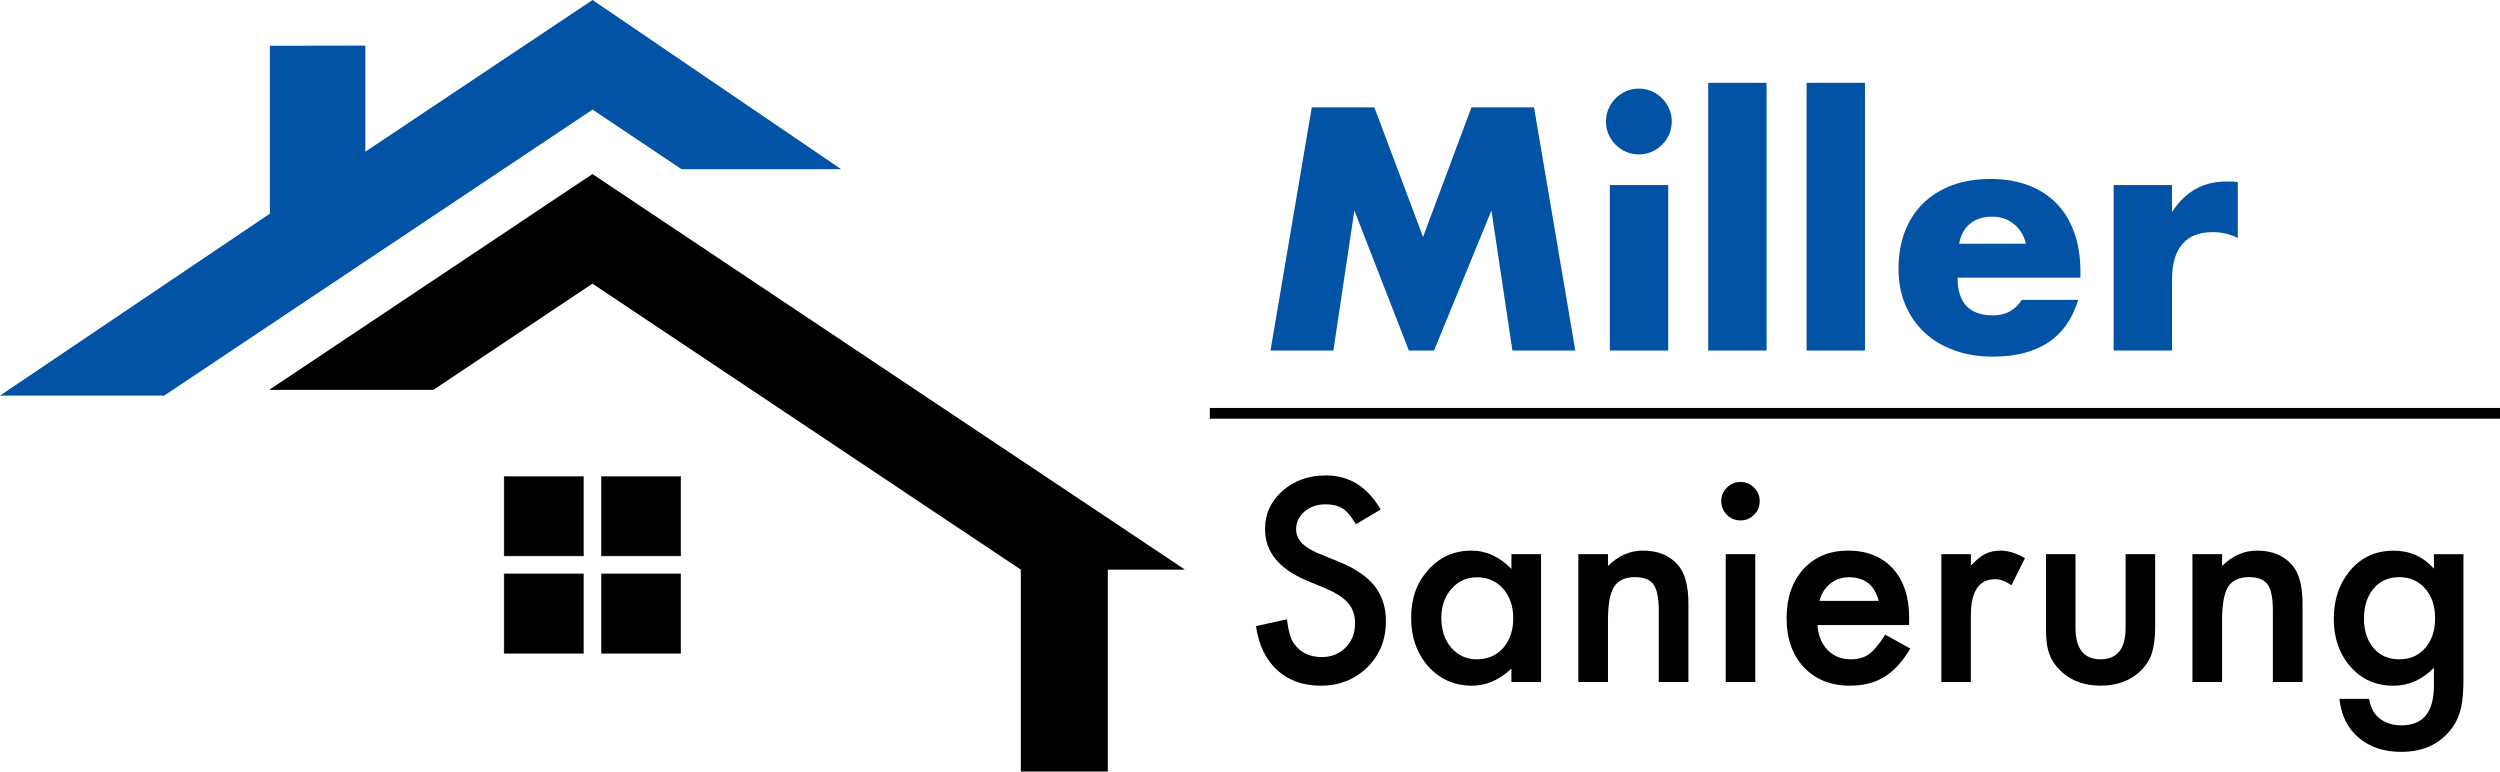
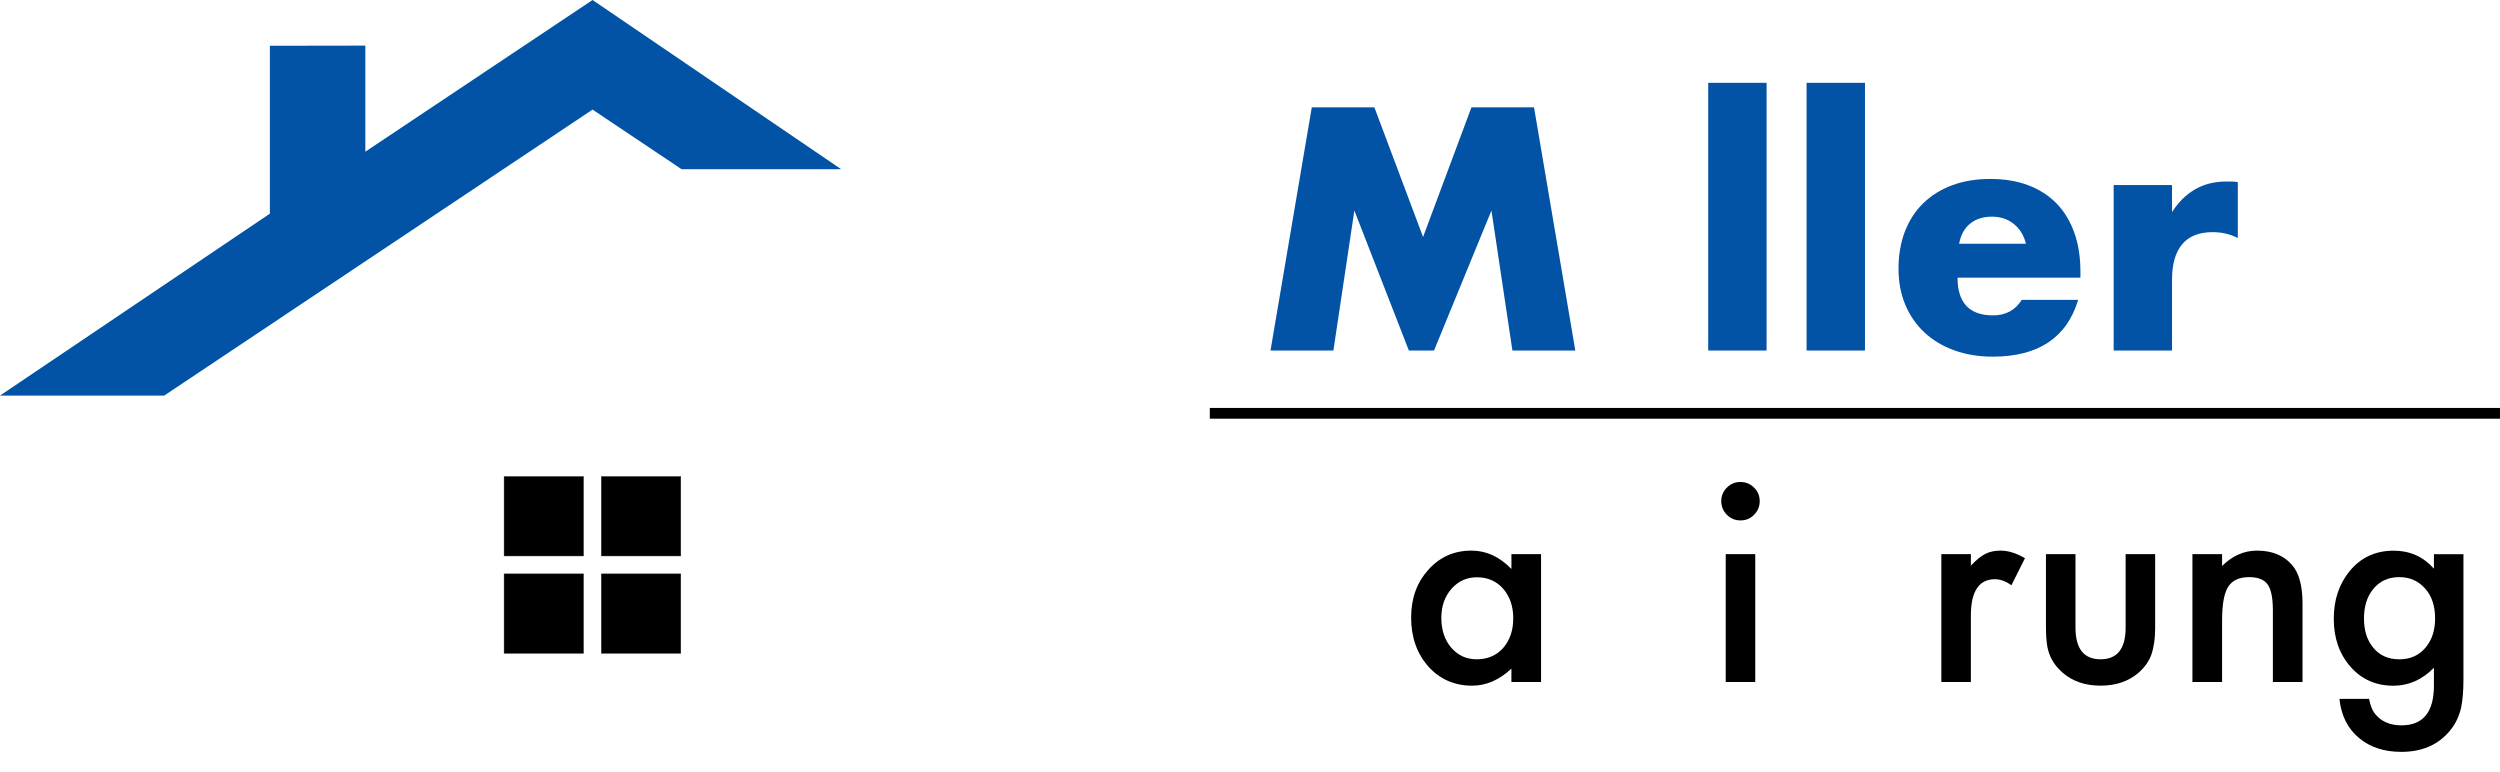
<svg xmlns="http://www.w3.org/2000/svg" id="Ebene_2" viewBox="0 0 1162.61 358.81">
  <defs>
    <style>.cls-1,.cls-2{fill:#0252a6;}.cls-3{stroke:#1a1a1a;stroke-miterlimit:22.93;stroke-width:.22px;}.cls-3,.cls-2,.cls-4{fill-rule:evenodd;}</style>
  </defs>
  <g id="Ebene_1-2">
-     <polygon class="cls-4" points="413.29 172.93 551.07 264.91 515.18 264.91 515.18 358.81 474.73 358.81 474.73 264.91 413.29 223.9 275.51 131.91 201.56 181.29 125.21 181.29 137.73 172.93 275.51 80.94 413.29 172.93 413.29 172.93" />
    <polygon class="cls-2" points="391.18 78.69 316.97 78.69 275.56 50.97 76.35 183.97 0 183.97 125.5 99.36 125.5 21.28 169.9 21.21 169.9 70.54 275.56 0 391.18 78.69 391.18 78.69" />
    <path class="cls-3" d="m234.44,221.64h36.89v36.89h-36.89v-36.89h0Zm36.89,45.25v36.89h-36.89v-36.89h36.89Zm8.35-45.25h36.89v36.89h-36.89v-36.89h0Zm36.89,45.25v36.89h-36.89v-36.89h36.89Z" />
    <path class="cls-1" d="m590.84,163.01l19.2-113.1h29.1l22.65,60.3,22.5-60.3h29.1l19.2,113.1h-29.25l-9.75-65.1-26.7,65.1h-11.7l-25.35-65.1-9.75,65.1h-29.25Z" />
-     <path class="cls-1" d="m746.84,56.51c0-2.1.4-4.07,1.2-5.92.8-1.85,1.9-3.47,3.3-4.88s3.02-2.5,4.88-3.3c1.85-.8,3.83-1.2,5.92-1.2s4.07.4,5.92,1.2c1.85.8,3.47,1.9,4.88,3.3,1.4,1.4,2.5,3.03,3.3,4.88.8,1.85,1.2,3.82,1.2,5.92s-.4,4.08-1.2,5.92c-.8,1.85-1.9,3.48-3.3,4.88-1.4,1.4-3.03,2.5-4.88,3.3-1.85.8-3.82,1.2-5.92,1.2s-4.08-.4-5.92-1.2c-1.85-.8-3.48-1.9-4.88-3.3-1.4-1.4-2.5-3.02-3.3-4.88-.8-1.85-1.2-3.82-1.2-5.92Zm28.95,29.55v76.95h-27.15v-76.95h27.15Z" />
    <path class="cls-1" d="m821.54,38.51v124.5h-27.15V38.51h27.15Z" />
    <path class="cls-1" d="m867.29,38.51v124.5h-27.15V38.51h27.15Z" />
    <path class="cls-1" d="m910.34,129.11c0,11.7,5.5,17.55,16.5,17.55,5.9,0,10.35-2.4,13.35-7.2h26.25c-5.3,17.6-18.55,26.4-39.75,26.4-6.5,0-12.45-.98-17.85-2.93-5.4-1.95-10.03-4.72-13.88-8.32-3.85-3.6-6.83-7.9-8.92-12.9-2.1-5-3.15-10.6-3.15-16.8s1-12.17,3-17.32c2-5.15,4.85-9.53,8.55-13.12,3.7-3.6,8.18-6.38,13.43-8.33s11.17-2.92,17.77-2.92,12.35.97,17.55,2.92c5.2,1.95,9.6,4.78,13.2,8.48,3.6,3.7,6.35,8.23,8.25,13.57,1.9,5.35,2.85,11.38,2.85,18.08v2.85h-57.15Zm31.8-15.75c-.9-3.8-2.75-6.85-5.55-9.15-2.8-2.3-6.2-3.45-10.2-3.45-4.2,0-7.63,1.1-10.27,3.3-2.65,2.2-4.33,5.3-5.03,9.3h31.05Z" />
    <path class="cls-1" d="m982.93,86.06h27.15v12.6c2.9-4.6,6.45-8.12,10.65-10.57,4.2-2.45,9.1-3.68,14.7-3.68h2.33c.85,0,1.82.1,2.92.3v25.95c-3.6-1.8-7.5-2.7-11.7-2.7-6.3,0-11.02,1.88-14.17,5.62-3.15,3.75-4.72,9.22-4.72,16.42v33h-27.15v-76.95Z" />
-     <path d="m642.07,236.96l-11.54,6.84c-2.16-3.74-4.21-6.19-6.16-7.32-2.04-1.3-4.66-1.95-7.87-1.95-3.95,0-7.22,1.12-9.83,3.36-2.6,2.2-3.91,4.96-3.91,8.3,0,4.6,3.42,8.3,10.25,11.11l9.4,3.85c7.65,3.09,13.24,6.87,16.79,11.32,3.54,4.46,5.31,9.92,5.31,16.39,0,8.67-2.89,15.83-8.67,21.48-5.82,5.7-13.04,8.54-21.67,8.54-8.18,0-14.93-2.42-20.26-7.26-5.25-4.84-8.52-11.66-9.83-20.45l14.4-3.17c.65,5.53,1.79,9.36,3.42,11.47,2.93,4.07,7.2,6.1,12.82,6.1,4.43,0,8.12-1.49,11.05-4.46,2.93-2.97,4.39-6.73,4.39-11.29,0-1.83-.25-3.51-.76-5.04s-1.3-2.93-2.38-4.21c-1.08-1.28-2.47-2.48-4.18-3.6s-3.74-2.19-6.1-3.2l-9.09-3.78c-12.9-5.45-19.35-13.43-19.35-23.93,0-7.08,2.71-13,8.12-17.76,5.41-4.8,12.15-7.2,20.2-7.2,10.87,0,19.35,5.29,25.45,15.87Z" />
    <path d="m702.87,257.71h13.79v59.45h-13.79v-6.22c-5.66,5.29-11.74,7.93-18.25,7.93-8.22,0-15.01-2.97-20.38-8.91-5.33-6.06-8-13.63-8-22.71s2.67-16.34,8-22.28c5.33-5.94,12-8.91,20.02-8.91,6.92,0,13.12,2.85,18.62,8.54v-6.9Zm-32.59,29.54c0,5.7,1.53,10.34,4.58,13.92,3.13,3.62,7.08,5.43,11.84,5.43,5.09,0,9.2-1.75,12.33-5.25,3.13-3.62,4.7-8.22,4.7-13.79s-1.57-10.17-4.7-13.79c-3.13-3.54-7.2-5.31-12.21-5.31-4.72,0-8.67,1.79-11.84,5.37-3.13,3.62-4.7,8.1-4.7,13.43Z" />
-     <path d="m733.99,257.71h13.79v5.49c4.8-4.76,10.21-7.14,16.24-7.14,6.92,0,12.31,2.18,16.17,6.53,3.34,3.7,5,9.75,5,18.13v36.44h-13.79v-33.2c0-5.86-.81-9.91-2.44-12.15-1.59-2.28-4.48-3.42-8.67-3.42-4.56,0-7.79,1.51-9.7,4.52-1.87,2.97-2.81,8.16-2.81,15.56v28.69h-13.79v-59.45Z" />
    <path d="m800.46,232.99c0-2.4.88-4.48,2.62-6.23s3.84-2.62,6.29-2.62,4.6.88,6.35,2.62c1.75,1.71,2.62,3.8,2.62,6.29s-.88,4.6-2.62,6.35c-1.71,1.75-3.8,2.62-6.29,2.62s-4.6-.87-6.35-2.62c-1.75-1.75-2.62-3.89-2.62-6.41Zm15.81,24.72v59.45h-13.73v-59.45h13.73Z" />
-     <path d="m887.8,290.67h-42.6c.37,4.88,1.95,8.77,4.76,11.66,2.81,2.85,6.41,4.27,10.8,4.27,3.42,0,6.25-.81,8.48-2.44,2.2-1.63,4.7-4.64,7.51-9.03l11.6,6.47c-1.79,3.05-3.68,5.67-5.68,7.84-1.99,2.18-4.13,3.97-6.41,5.37-2.28,1.4-4.74,2.43-7.38,3.08-2.65.65-5.51.98-8.61.98-8.87,0-15.99-2.85-21.36-8.54-5.37-5.74-8.06-13.35-8.06-22.83s2.6-17.01,7.81-22.83c5.25-5.74,12.21-8.61,20.87-8.61s15.67,2.79,20.75,8.36c5.04,5.54,7.57,13.21,7.57,23.01l-.06,3.24Zm-14.1-11.23c-1.91-7.32-6.53-10.99-13.85-10.99-1.67,0-3.24.25-4.7.76-1.46.51-2.8,1.24-4,2.2-1.2.96-2.23,2.11-3.08,3.45s-1.51,2.87-1.95,4.58h27.59Z" />
    <path d="m902.82,257.71h13.73v5.31c2.52-2.64,4.76-4.46,6.71-5.43,1.99-1.02,4.35-1.53,7.08-1.53,3.62,0,7.41,1.18,11.35,3.54l-6.29,12.57c-2.6-1.87-5.15-2.81-7.63-2.81-7.49,0-11.23,5.66-11.23,16.97v30.82h-13.73v-59.45Z" />
    <path d="m965.19,257.71v34.12c0,9.85,3.88,14.77,11.66,14.77s11.66-4.92,11.66-14.77v-34.12h13.73v34.42c0,4.76-.59,8.87-1.77,12.33-1.14,3.09-3.11,5.88-5.92,8.36-4.64,4.03-10.54,6.04-17.7,6.04s-13-2.01-17.64-6.04c-2.85-2.48-4.86-5.27-6.04-8.36-1.14-2.77-1.71-6.88-1.71-12.33v-34.42h13.73Z" />
    <path d="m1019.58,257.71h13.79v5.49c4.8-4.76,10.21-7.14,16.24-7.14,6.92,0,12.31,2.18,16.17,6.53,3.34,3.7,5,9.75,5,18.13v36.44h-13.79v-33.2c0-5.86-.81-9.91-2.44-12.15-1.59-2.28-4.48-3.42-8.67-3.42-4.56,0-7.79,1.51-9.7,4.52-1.87,2.97-2.81,8.16-2.81,15.56v28.69h-13.79v-59.45Z" />
    <path d="m1145.61,315.76c0,2.81-.09,5.28-.27,7.42-.18,2.14-.44,4.02-.76,5.65-.98,4.48-2.89,8.32-5.74,11.54-5.37,6.19-12.76,9.28-22.16,9.28-7.93,0-14.47-2.14-19.59-6.41-5.29-4.39-8.34-10.48-9.15-18.25h13.79c.53,2.93,1.4,5.19,2.62,6.78,2.85,3.7,7,5.55,12.45,5.55,10.05,0,15.08-6.17,15.08-18.49v-8.3c-5.45,5.58-11.74,8.36-18.86,8.36-8.1,0-14.73-2.93-19.9-8.79-5.21-5.94-7.81-13.37-7.81-22.28s2.42-16.03,7.26-22.09c5.21-6.43,12.08-9.64,20.63-9.64,7.49,0,13.71,2.79,18.68,8.36v-6.71h13.73v58.04Zm-13.18-28.2c0-5.78-1.55-10.4-4.64-13.86-3.13-3.54-7.14-5.31-12.02-5.31-5.21,0-9.32,1.93-12.33,5.8-2.73,3.46-4.09,7.94-4.09,13.43s1.36,9.85,4.09,13.31c2.97,3.78,7.08,5.68,12.33,5.68s9.4-1.91,12.45-5.74c2.81-3.46,4.21-7.89,4.21-13.31Z" />
    <rect x="562.61" y="189.71" width="600" height="5" />
  </g>
</svg>